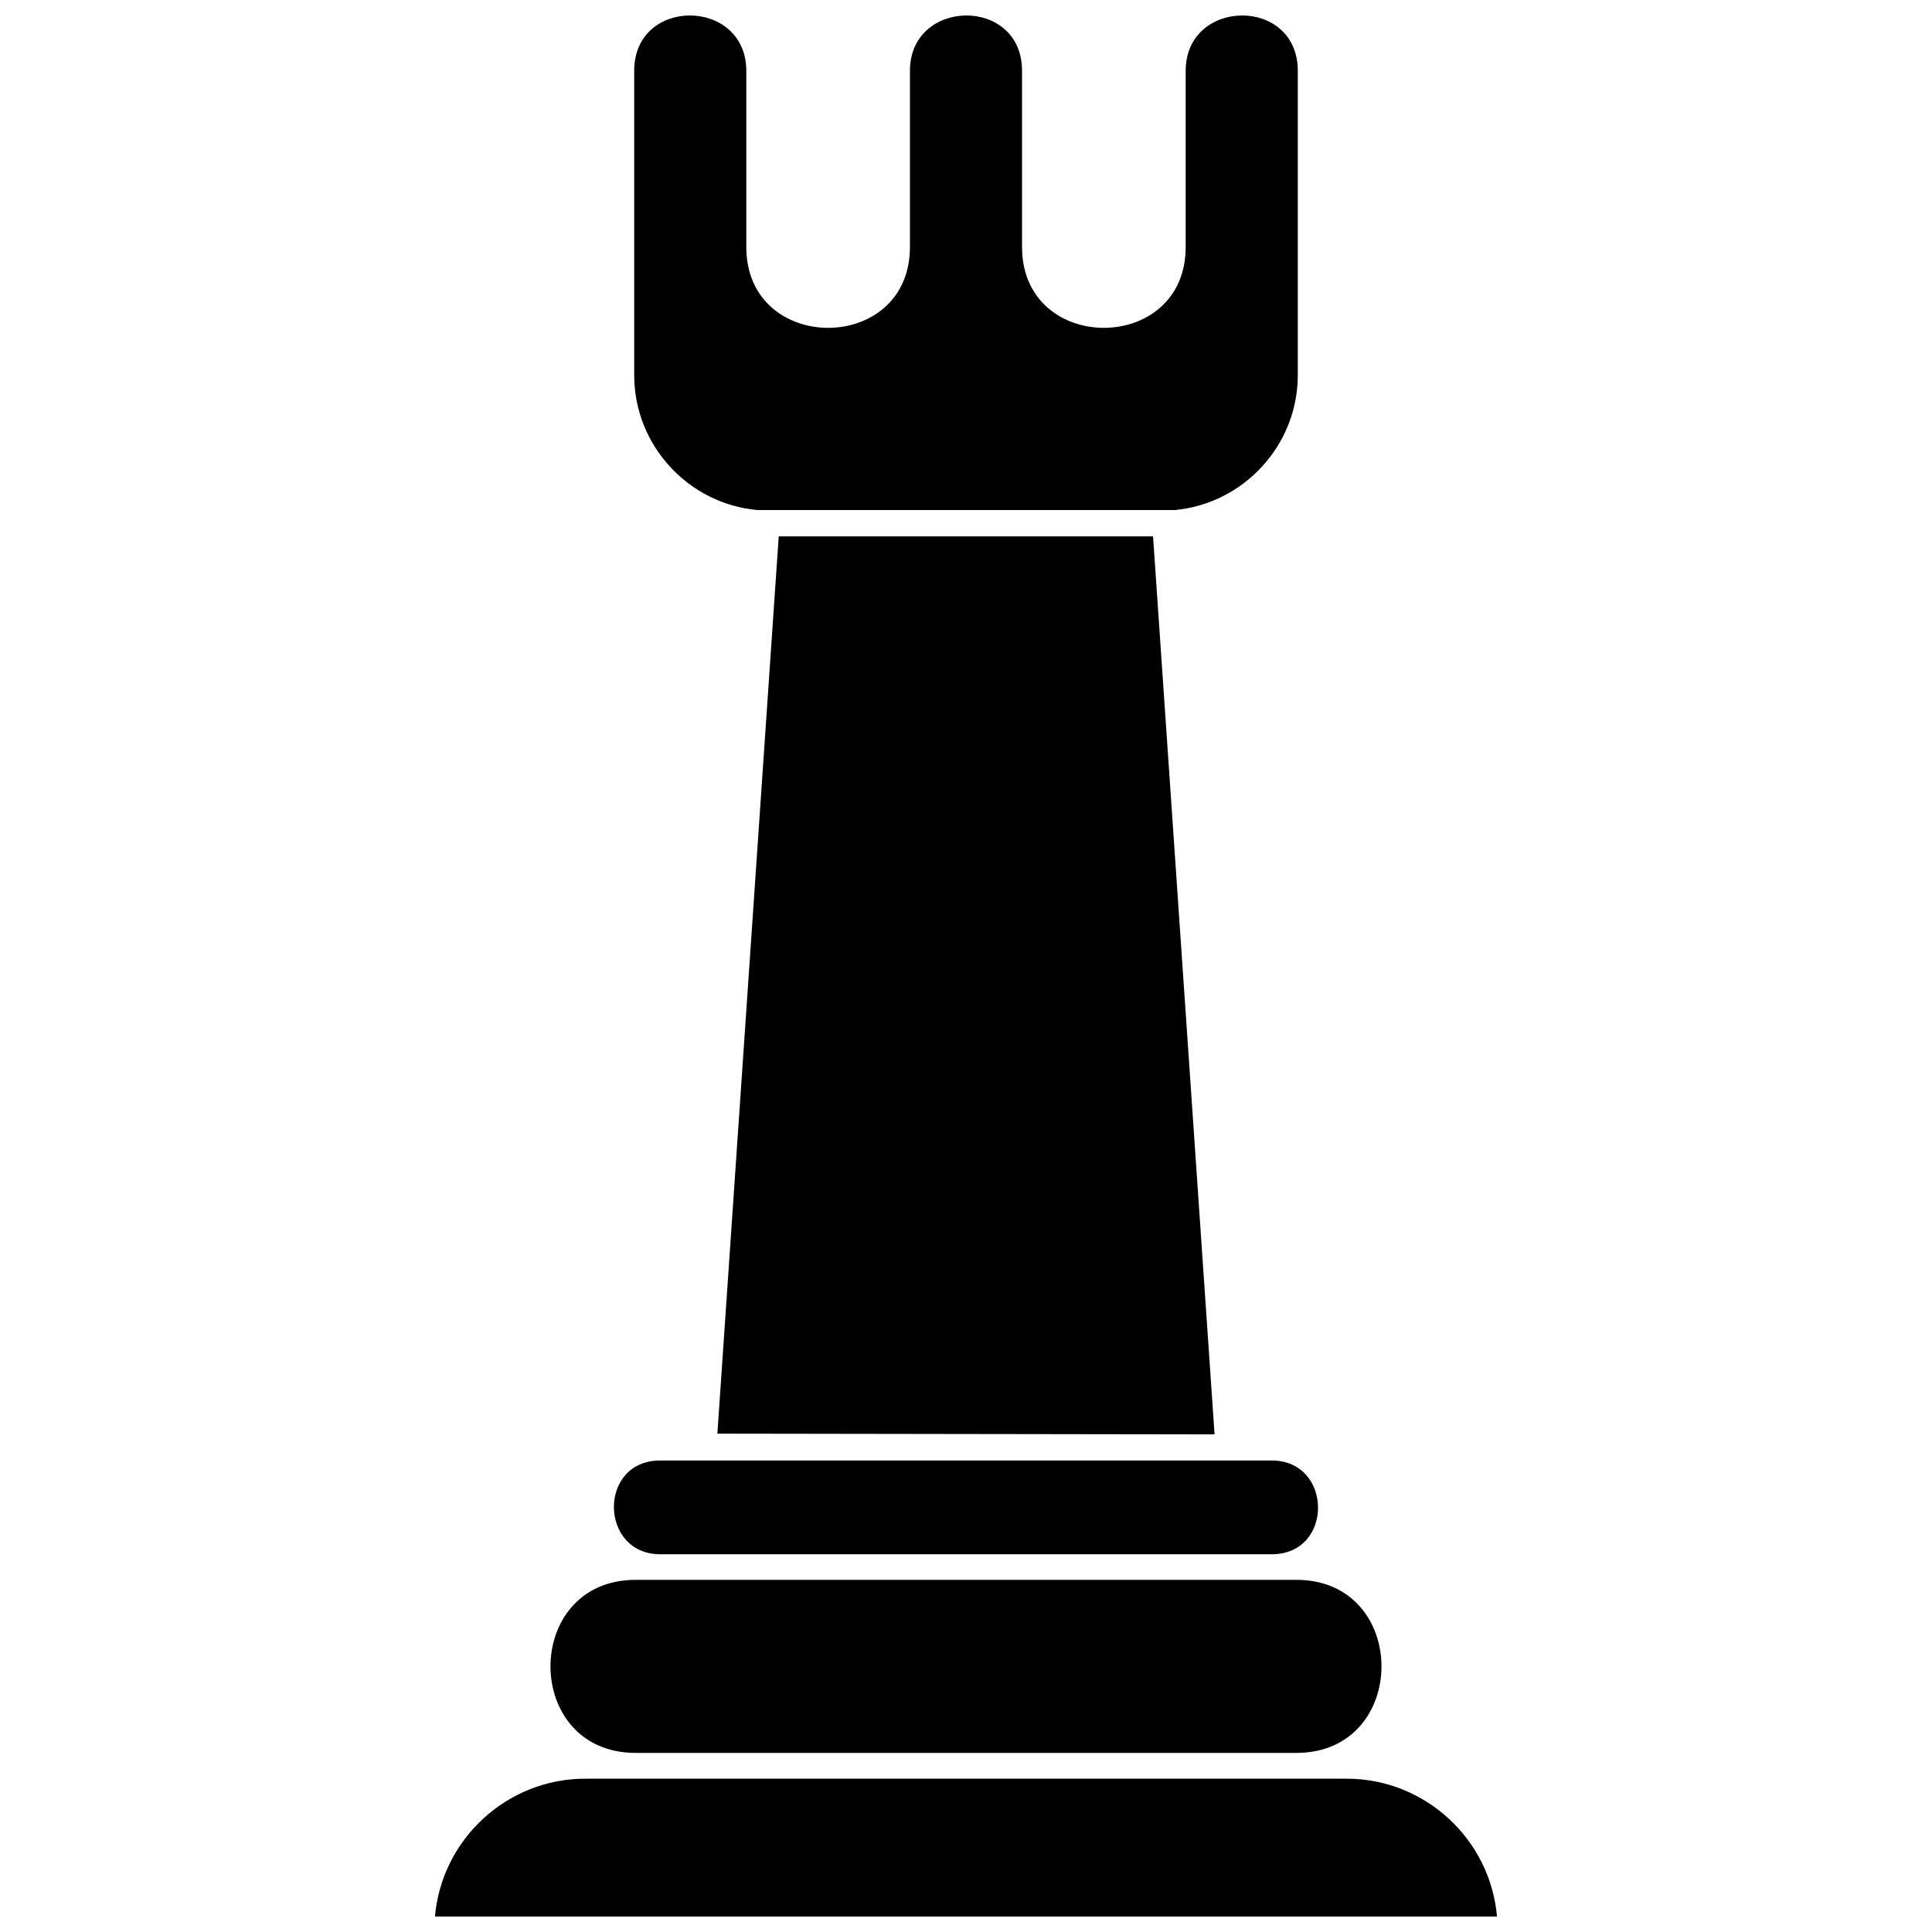
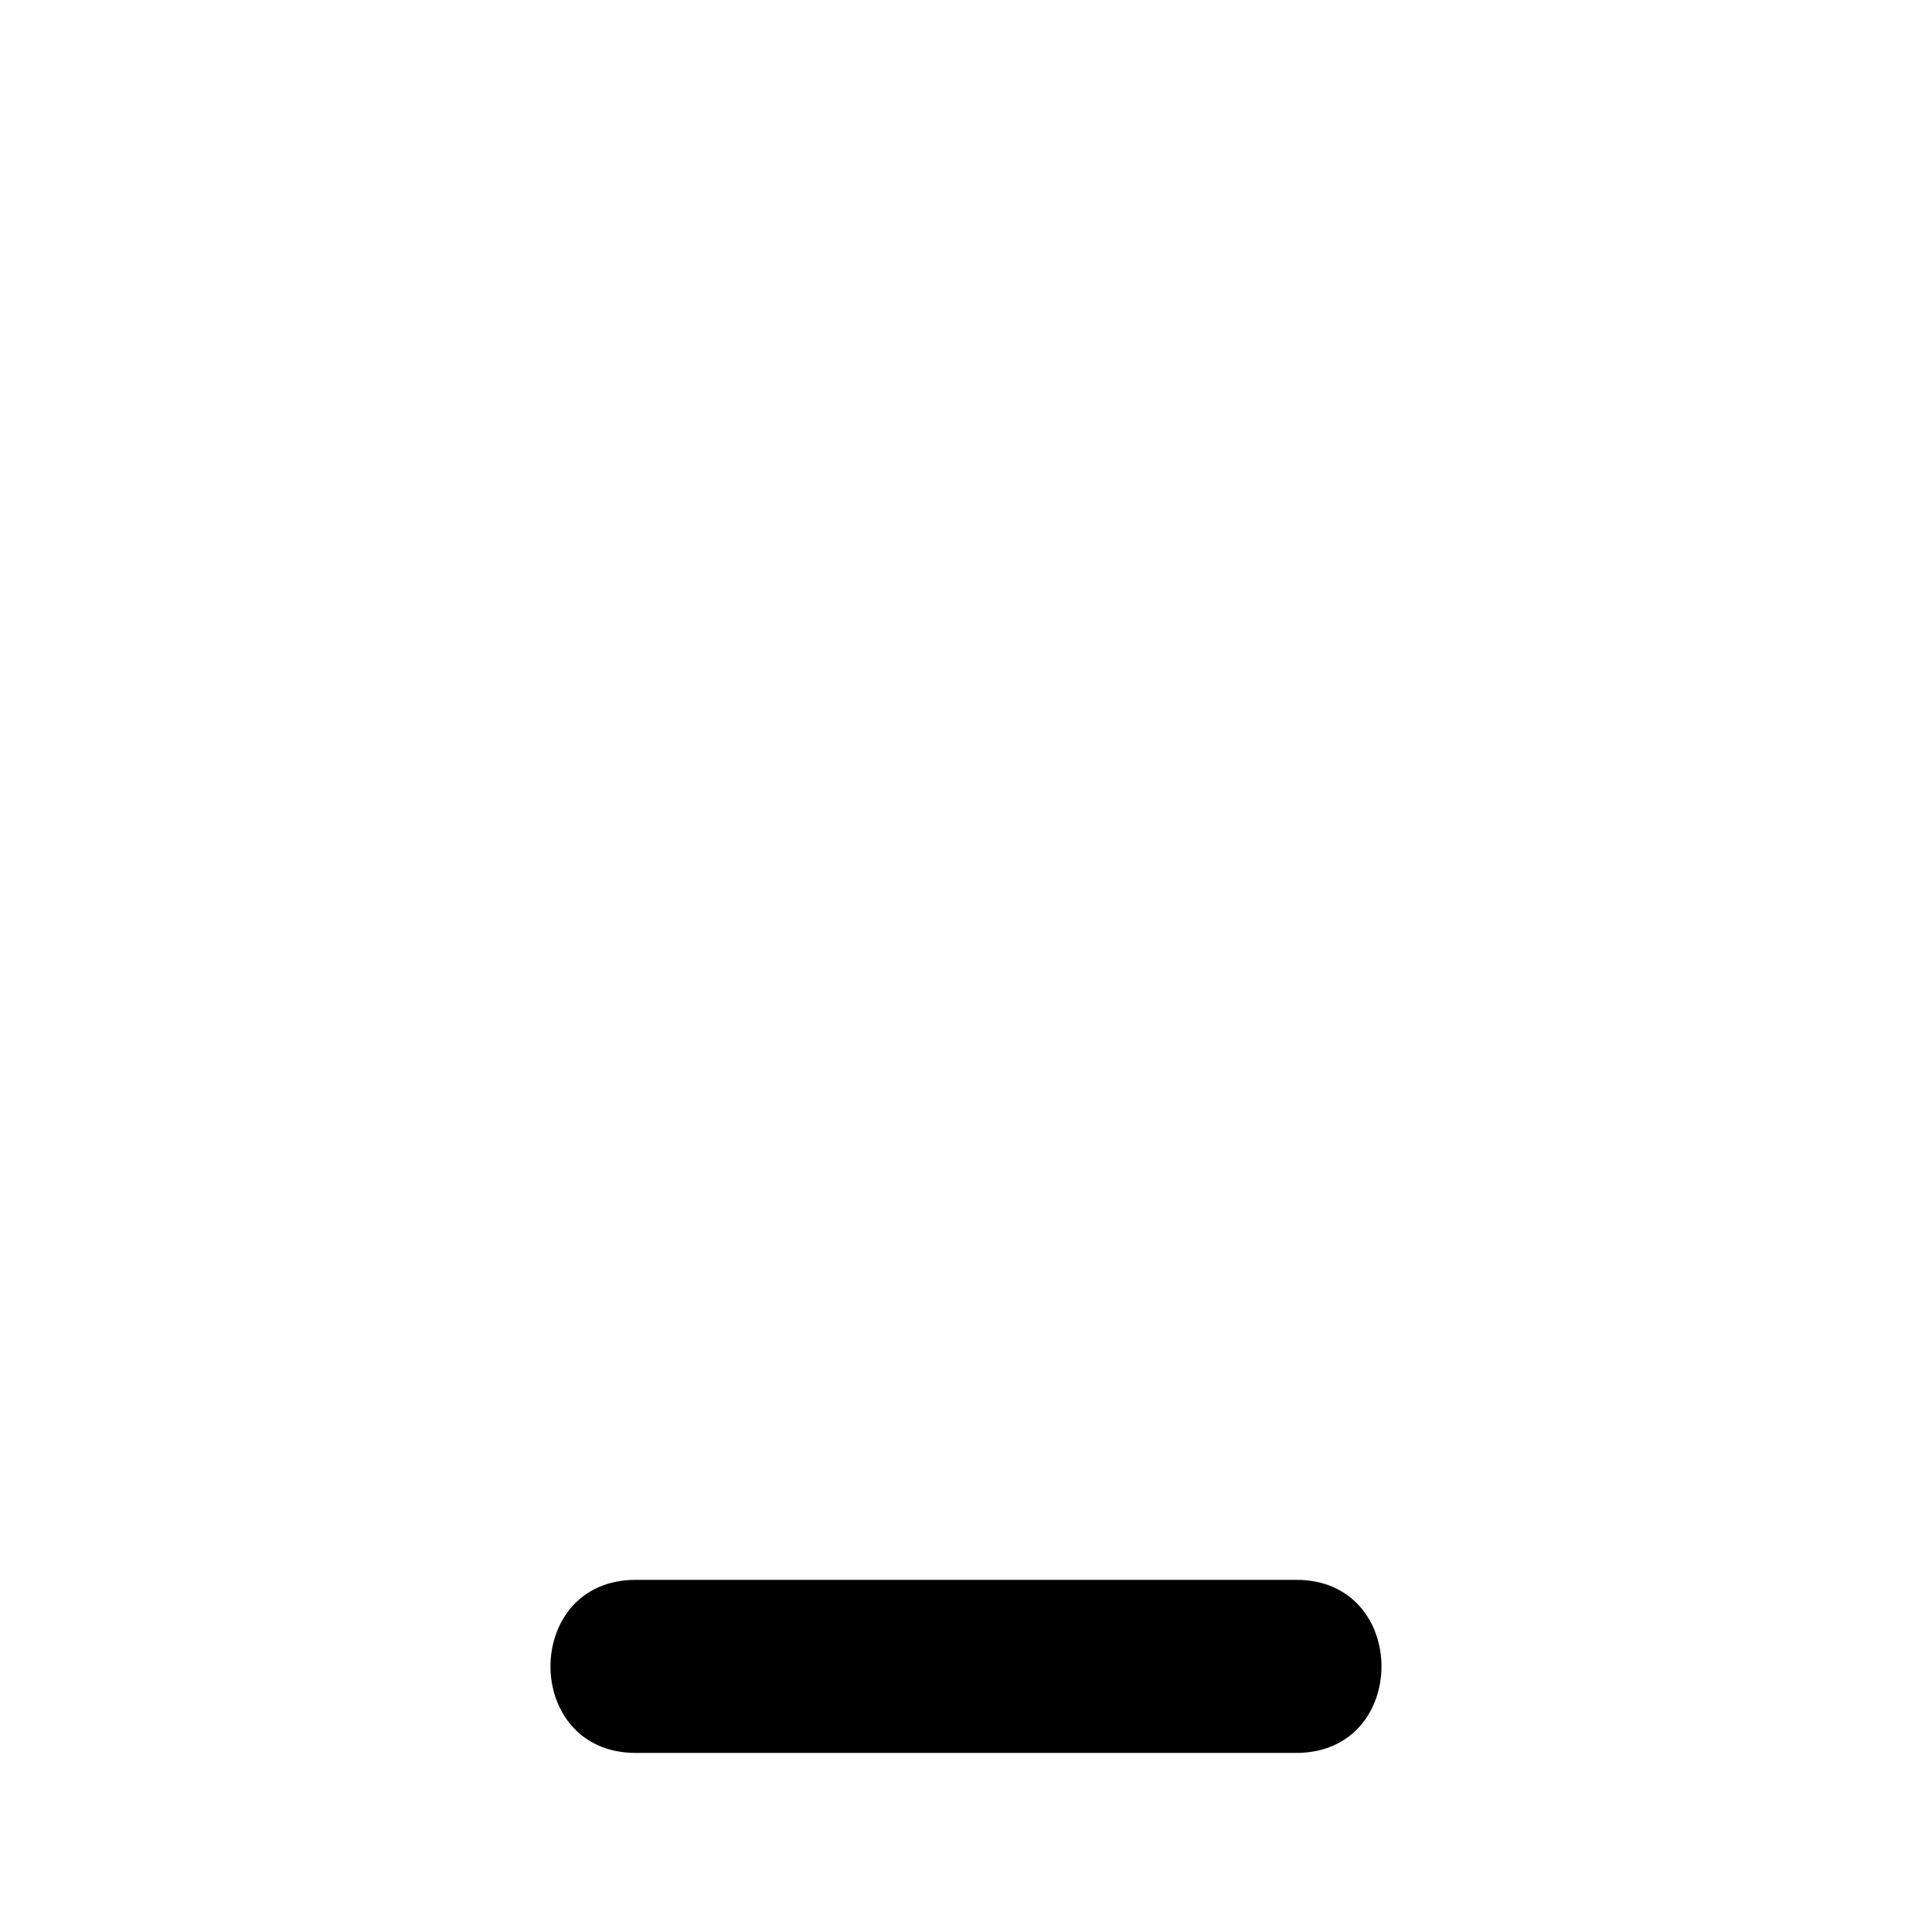
<svg xmlns="http://www.w3.org/2000/svg" width="800px" height="800px" version="1.1" viewBox="144 144 512 512">
  <defs>
    <clipPath id="b">
-       <path d="m259 615h282v36.902h-282z" />
-     </clipPath>
+       </clipPath>
    <clipPath id="a">
-       <path d="m312 148.09h176v131.91h-176z" />
-     </clipPath>
+       </clipPath>
  </defs>
  <g clip-path="url(#b)">
    <path d="m500.89 615.37h-201.79c-20.773 0-38.059 16.059-39.828 36.539h281.45c-1.77-20.477-19.055-36.539-39.828-36.539z" />
  </g>
-   <path d="m481.05 531.05h-162.11c-16.5 0-16.156 24.801 0 24.848h162.11c16.5-0.051 16.156-24.848 0-24.848z" />
-   <path d="m449.57 286.14h-99.199l-16.258 237.79 131.76 0.195z" />
  <g clip-path="url(#a)">
    <path d="m312.07 162.78v80.637c0 18.66 14.391 34.082 32.609 35.75h110.64c18.172-1.668 32.609-17.09 32.609-35.75v-80.637c0-19.789-29.711-19.348-29.711 0v46.703c0 28.531-43.363 28.531-43.363 0v-46.703c0-19.789-29.711-19.348-29.711 0v46.703c0 28.531-43.363 28.531-43.363 0v-46.703c0-19.398-29.711-19.742-29.711 0z" />
  </g>
  <path d="m312.46 608.54h175.07c30.105 0 30.105-45.867 0-45.867h-175.07c-30.105 0-30.105 45.867 0 45.867z" />
</svg>